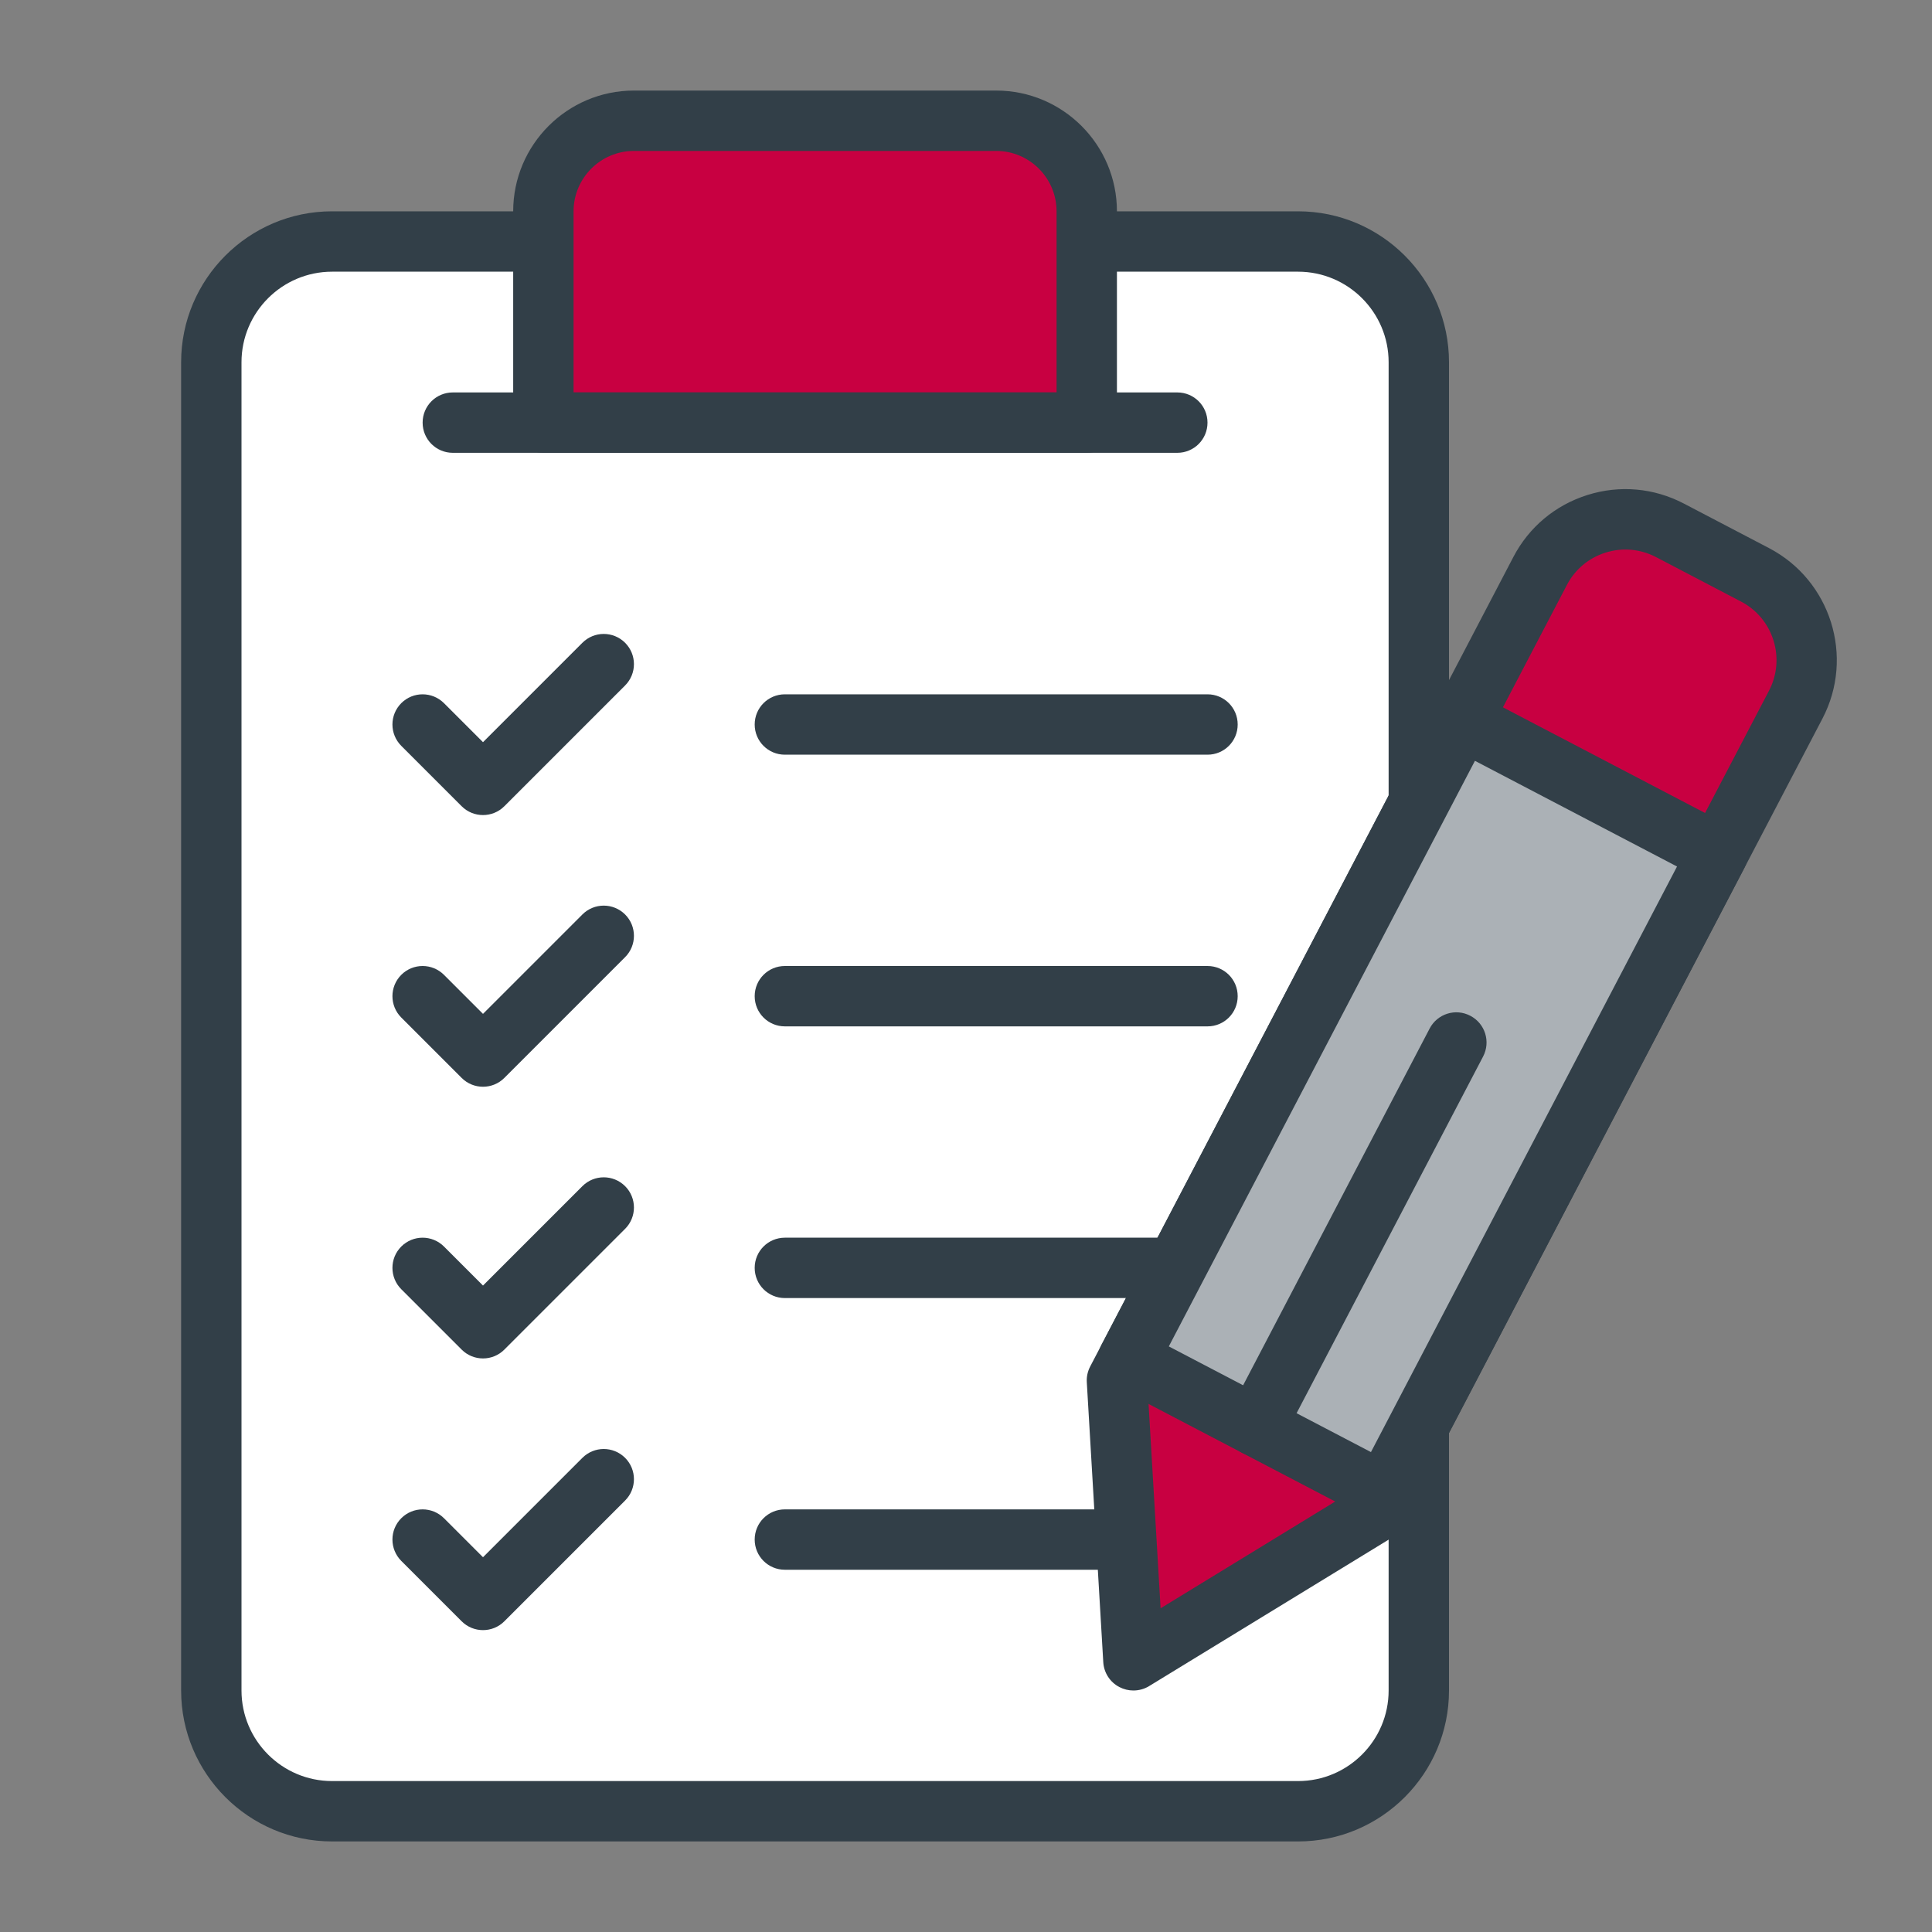
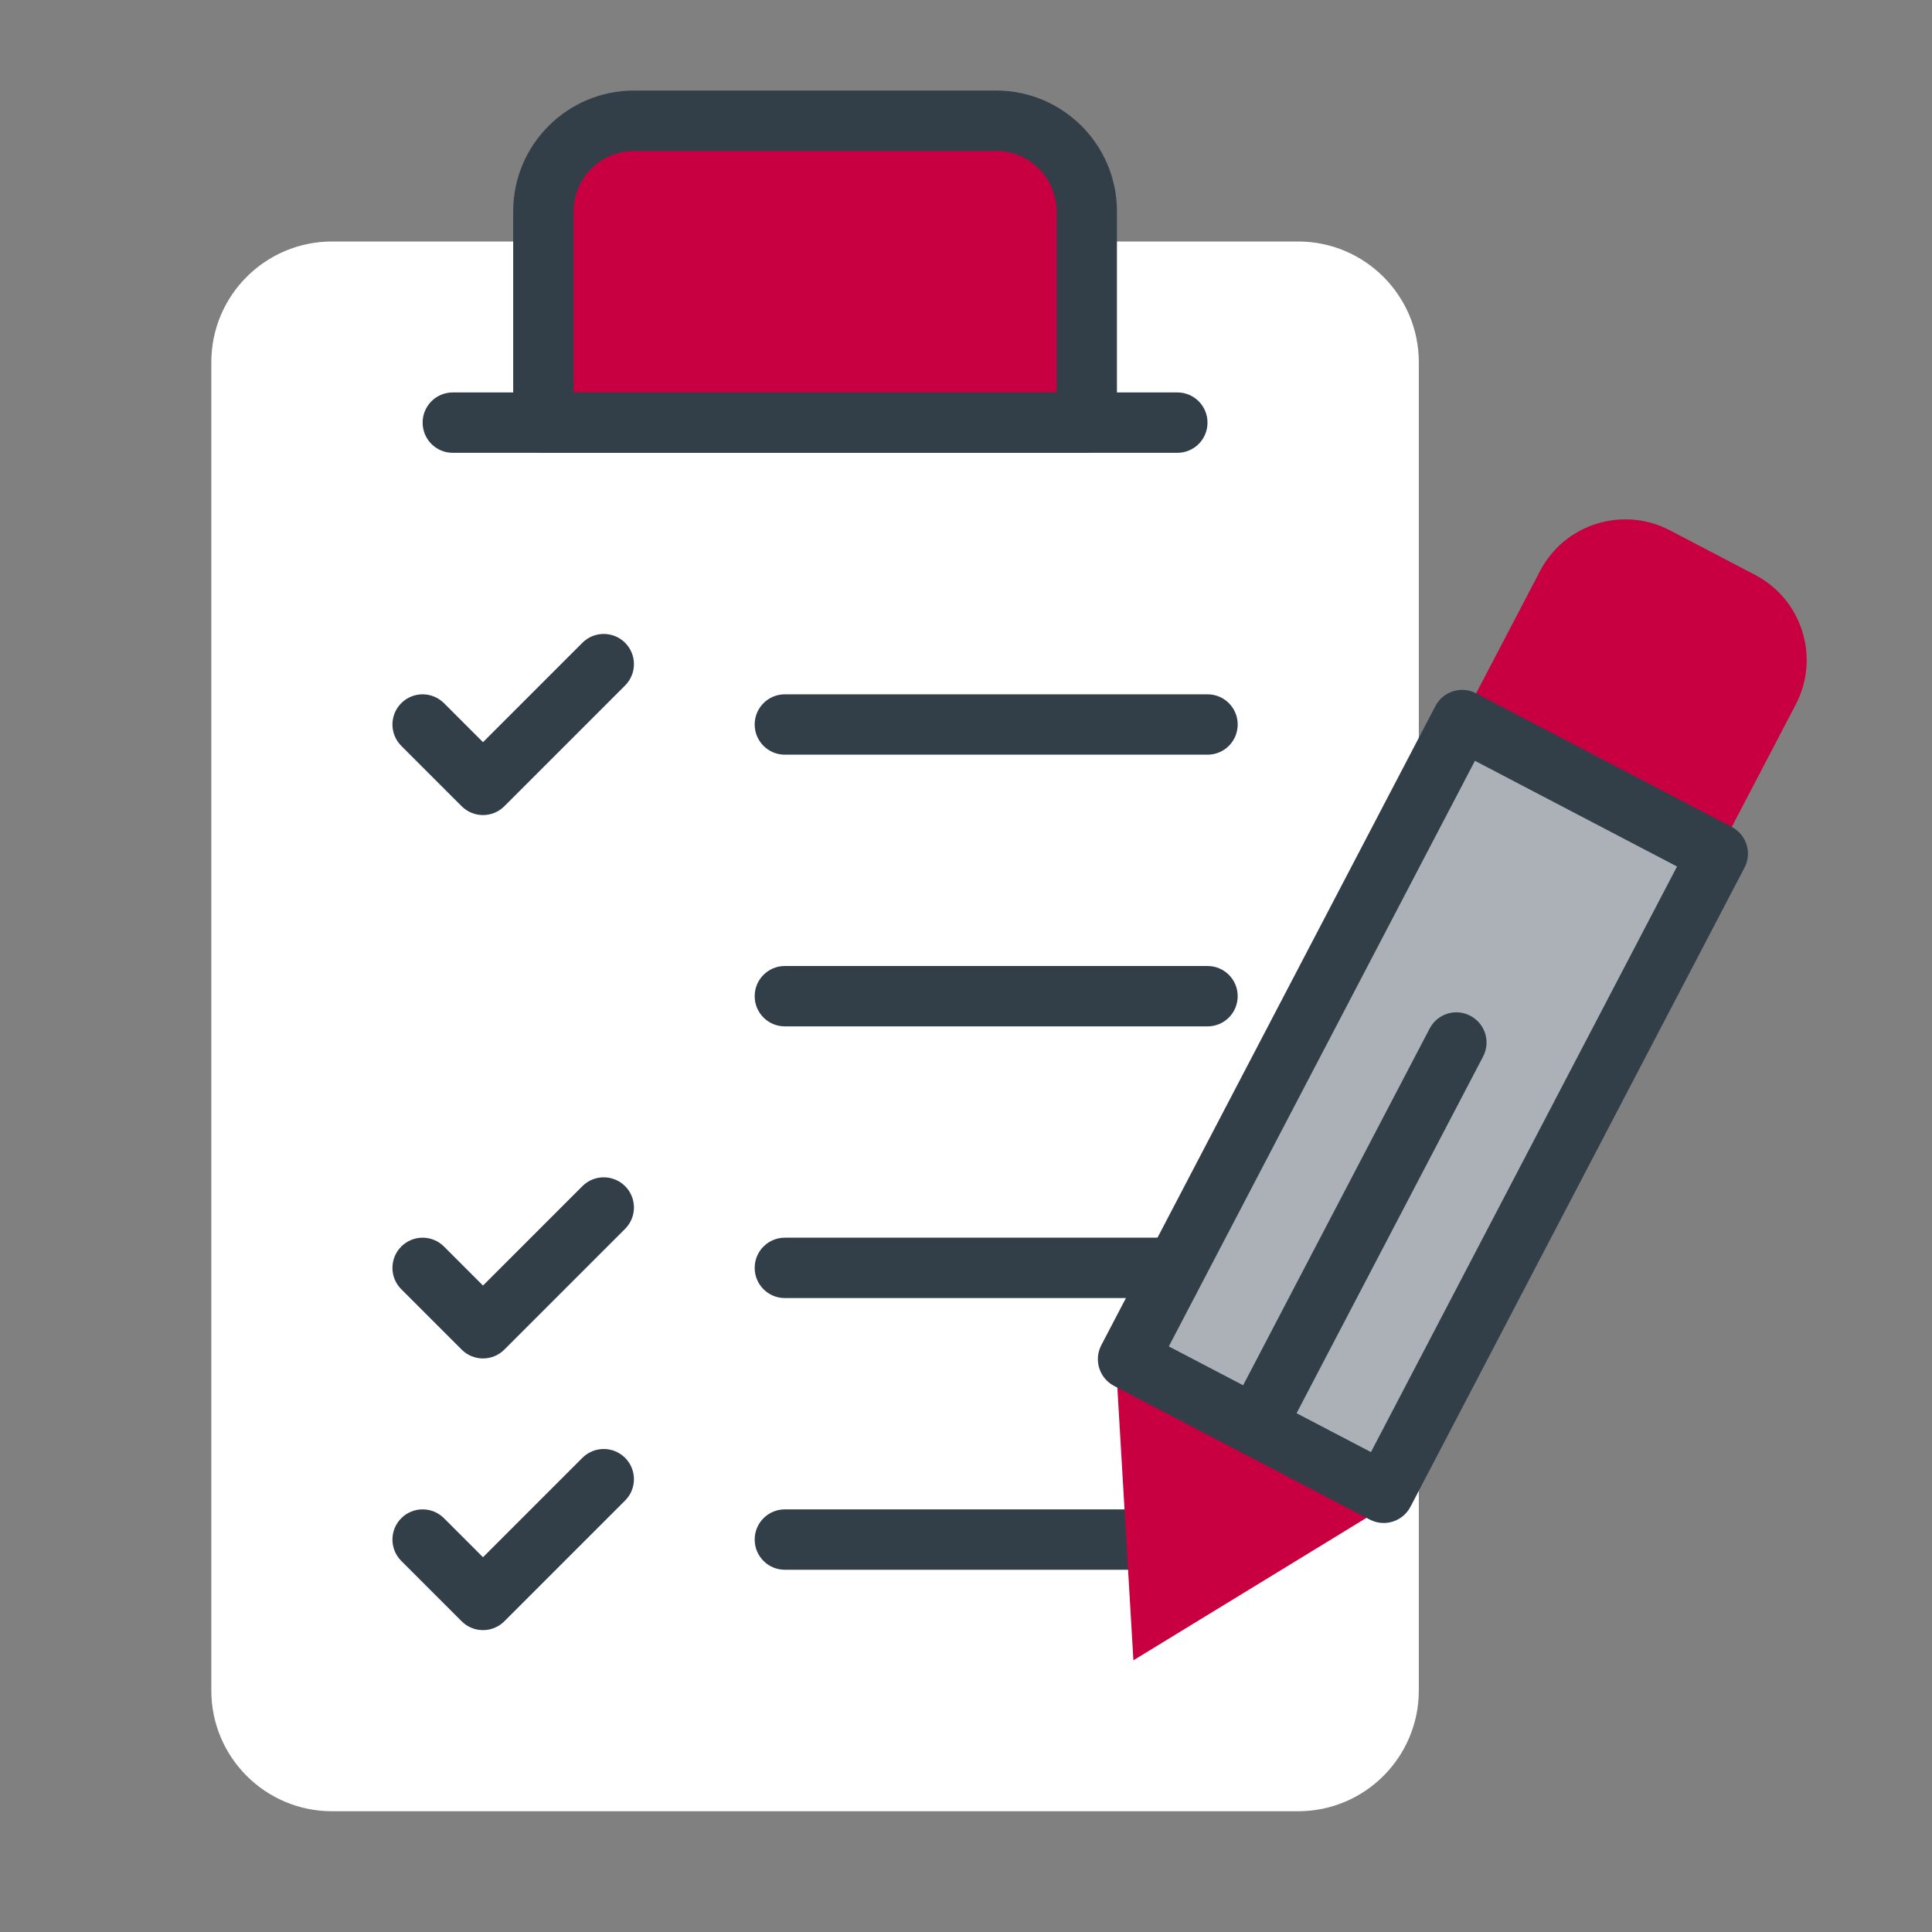
<svg xmlns="http://www.w3.org/2000/svg" width="40" height="40" viewBox="0 0 40 40" fill="none">
  <rect x="0" y="0" width="40" height="40" fill="#808080" stroke="none" />
  <path d="M26.875 5H6.875C5.494 5 4.375 6.119 4.375 7.5V35C4.375 36.381 5.494 37.5 6.875 37.5H26.875C28.256 37.5 29.375 36.381 29.375 35V7.5C29.375 6.119 28.256 5 26.875 5Z" fill="white" />
-   <path d="M26.875 38.125H6.875C5.152 38.125 3.75 36.723 3.75 35V7.5C3.75 5.777 5.152 4.375 6.875 4.375H26.875C28.598 4.375 30 5.777 30 7.5V35C30 36.723 28.598 38.125 26.875 38.125ZM6.875 5.625C5.841 5.625 5 6.466 5 7.5V35C5 36.034 5.841 36.875 6.875 36.875H26.875C27.909 36.875 28.75 36.034 28.75 35V7.5C28.75 6.466 27.909 5.625 26.875 5.625H6.875Z" fill="#323F48" />
  <path d="M13.125 2.5H20.625C21.66 2.5 22.5 3.34 22.5 4.375V8.75H11.25V4.375C11.25 3.34 12.09 2.5 13.125 2.5Z" fill="#C80041" />
  <path d="M22.5 9.375H11.25C10.904 9.375 10.625 9.096 10.625 8.75V4.375C10.625 2.996 11.746 1.875 13.125 1.875H20.625C22.004 1.875 23.125 2.996 23.125 4.375V8.75C23.125 9.096 22.846 9.375 22.5 9.375ZM11.875 8.125H21.875V4.375C21.875 3.686 21.314 3.125 20.625 3.125H13.125C12.436 3.125 11.875 3.686 11.875 4.375V8.125Z" fill="#323F48" />
  <path d="M24.375 9.375H9.375C9.029 9.375 8.75 9.096 8.75 8.75C8.75 8.404 9.029 8.125 9.375 8.125H24.375C24.721 8.125 25 8.404 25 8.75C25 9.096 24.721 9.375 24.375 9.375Z" fill="#323F48" />
  <path d="M25 15.625H16.25C15.904 15.625 15.625 15.346 15.625 15C15.625 14.654 15.904 14.375 16.25 14.375H25C25.346 14.375 25.625 14.654 25.625 15C25.625 15.346 25.346 15.625 25 15.625Z" fill="#323F48" />
  <path d="M25 21.25H16.25C15.904 21.25 15.625 20.971 15.625 20.625C15.625 20.279 15.904 20 16.25 20H25C25.346 20 25.625 20.279 25.625 20.625C25.625 20.971 25.346 21.25 25 21.25Z" fill="#323F48" />
  <path d="M25 26.875H16.25C15.904 26.875 15.625 26.596 15.625 26.25C15.625 25.904 15.904 25.625 16.25 25.625H25C25.346 25.625 25.625 25.904 25.625 26.25C25.625 26.596 25.346 26.875 25 26.875Z" fill="#323F48" />
  <path d="M10 16.875C9.84 16.875 9.68 16.814 9.558 16.692L8.308 15.442C8.064 15.197 8.064 14.803 8.308 14.558C8.552 14.314 8.947 14.314 9.192 14.558L10 15.366L12.058 13.308C12.302 13.064 12.697 13.064 12.942 13.308C13.186 13.553 13.186 13.947 12.942 14.192L10.442 16.692C10.32 16.814 10.16 16.875 10 16.875Z" fill="#323F48" />
-   <path d="M10 22.5C9.84 22.5 9.68 22.439 9.558 22.317L8.308 21.067C8.064 20.823 8.064 20.427 8.308 20.183C8.552 19.939 8.947 19.939 9.192 20.183L10 20.991L12.058 18.933C12.302 18.689 12.697 18.689 12.942 18.933C13.186 19.177 13.186 19.573 12.942 19.817L10.442 22.317C10.32 22.439 10.16 22.5 10 22.5Z" fill="#323F48" />
  <path d="M10 28.125C9.84 28.125 9.68 28.064 9.558 27.942L8.308 26.692C8.064 26.448 8.064 26.052 8.308 25.808C8.552 25.564 8.947 25.564 9.192 25.808L10 26.616L12.058 24.558C12.302 24.314 12.697 24.314 12.942 24.558C13.186 24.802 13.186 25.198 12.942 25.442L10.442 27.942C10.32 28.064 10.16 28.125 10 28.125Z" fill="#323F48" />
  <path d="M25 32.5H16.25C15.904 32.5 15.625 32.221 15.625 31.875C15.625 31.529 15.904 31.25 16.25 31.25H25C25.346 31.25 25.625 31.529 25.625 31.875C25.625 32.221 25.346 32.5 25 32.5Z" fill="#323F48" />
  <path d="M10 33.75C9.84 33.75 9.68 33.689 9.558 33.567L8.308 32.317C8.064 32.072 8.064 31.677 8.308 31.433C8.552 31.189 8.947 31.189 9.192 31.433L10 32.241L12.058 30.183C12.302 29.939 12.697 29.939 12.942 30.183C13.186 30.427 13.186 30.823 12.942 31.067L10.442 33.567C10.32 33.689 10.16 33.75 10 33.75Z" fill="#323F48" />
  <path fill-rule="evenodd" clip-rule="evenodd" d="M28.418 31.348L23.466 34.375L23.125 28.581L31.886 11.821C32.395 10.847 33.597 10.47 34.572 10.979L36.336 11.902C37.311 12.411 37.688 13.614 37.178 14.588L28.418 31.348V31.348Z" fill="#C80041" />
-   <path d="M23.465 35C23.366 35 23.267 34.976 23.176 34.929C22.981 34.828 22.854 34.631 22.842 34.412L22.501 28.617C22.494 28.504 22.519 28.392 22.571 28.292L31.332 11.533C31.655 10.913 32.201 10.457 32.867 10.248C33.534 10.038 34.242 10.102 34.861 10.425L36.626 11.348C37.904 12.016 38.4 13.6 37.732 14.877L28.971 31.637C28.919 31.738 28.839 31.822 28.743 31.881L23.791 34.909C23.692 34.97 23.578 35 23.465 35ZM23.759 28.717L24.029 33.298L27.944 30.904L36.626 14.299C36.974 13.631 36.715 12.804 36.047 12.455L34.284 11.533C33.959 11.364 33.589 11.332 33.242 11.441C32.894 11.55 32.609 11.788 32.441 12.111L23.759 28.717Z" fill="#323F48" />
  <path d="M30.273 14.909L23.356 28.14L28.648 30.907L35.565 17.676L30.273 14.909Z" fill="#ABB1B6" />
  <path d="M28.648 31.532C28.548 31.532 28.449 31.508 28.359 31.461L23.066 28.694C22.76 28.534 22.642 28.157 22.801 27.851L29.718 14.619C29.794 14.472 29.927 14.361 30.085 14.312C30.244 14.263 30.415 14.277 30.561 14.354L35.854 17.121C36.16 17.281 36.278 17.658 36.118 17.964L29.202 31.196C29.125 31.343 28.993 31.454 28.835 31.503C28.774 31.522 28.711 31.532 28.648 31.532ZM24.199 27.876L28.384 30.064L34.721 17.94L30.537 15.752L24.199 27.876Z" fill="#323F48" />
  <path d="M26.001 30.148C25.904 30.148 25.805 30.126 25.712 30.077C25.406 29.917 25.288 29.54 25.448 29.234L29.599 21.295C29.758 20.989 30.136 20.869 30.442 21.031C30.748 21.191 30.866 21.567 30.706 21.874L26.555 29.812C26.444 30.026 26.227 30.148 26.001 30.148Z" fill="#323F48" />
</svg>